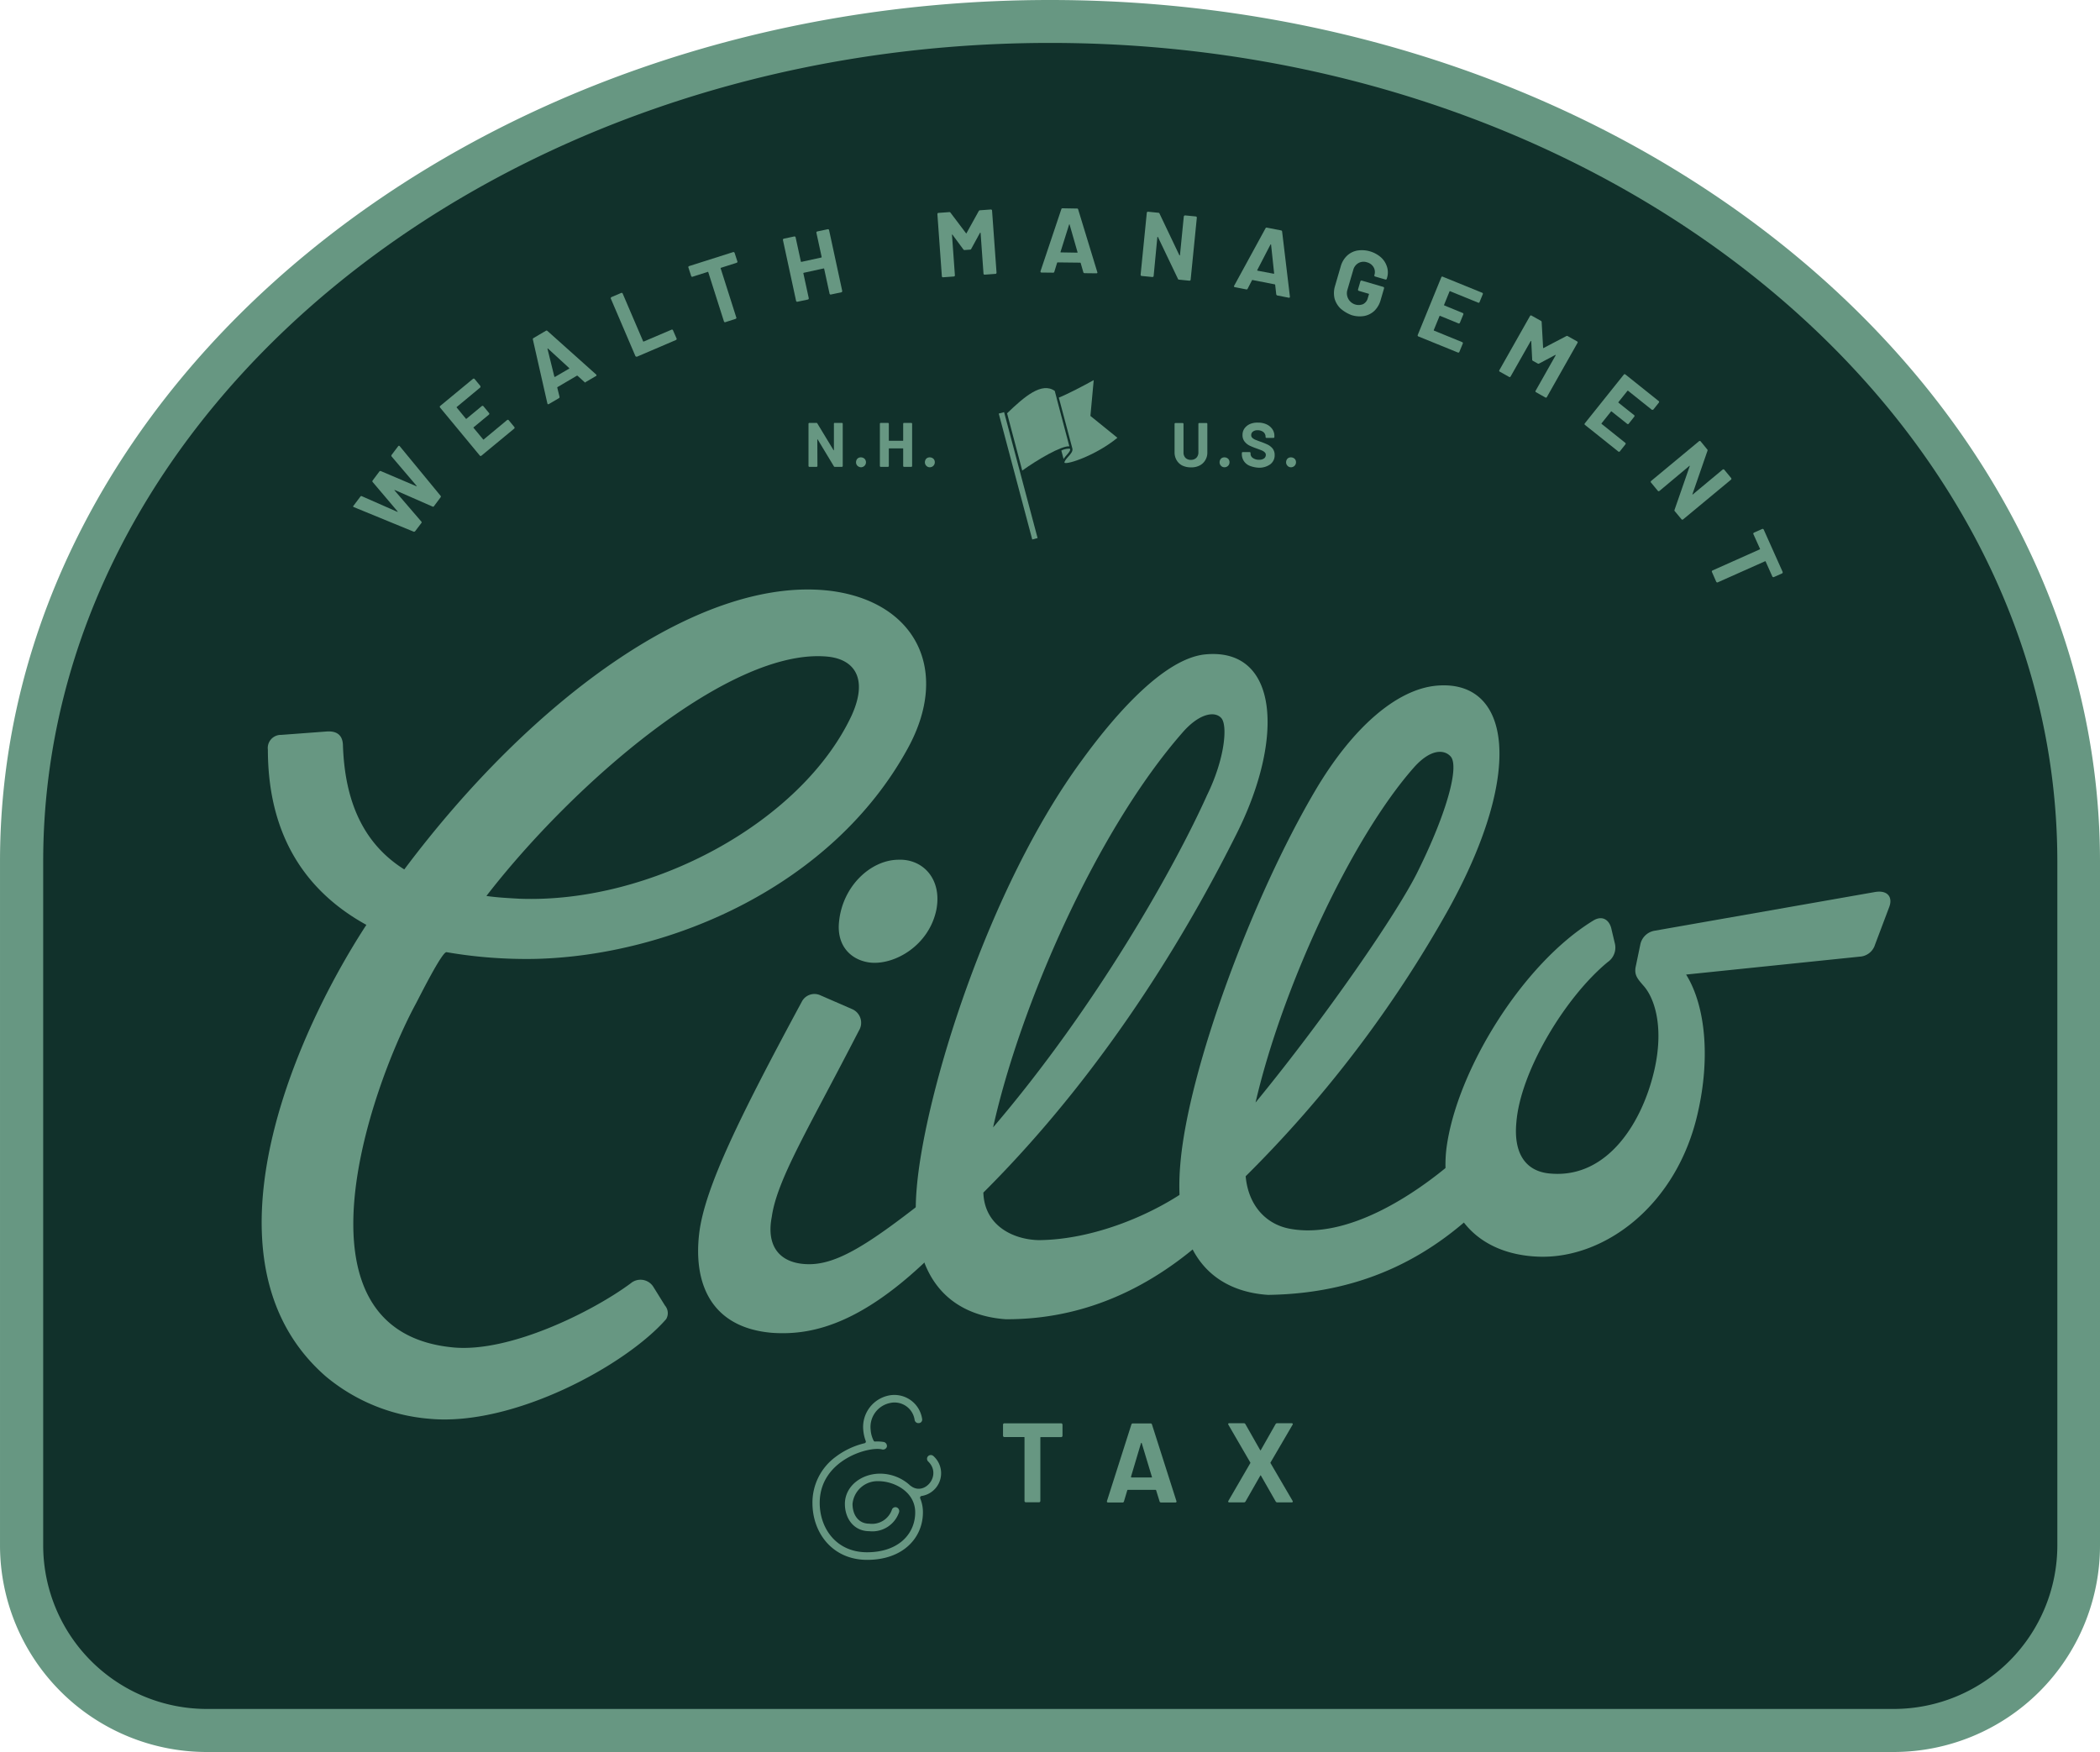
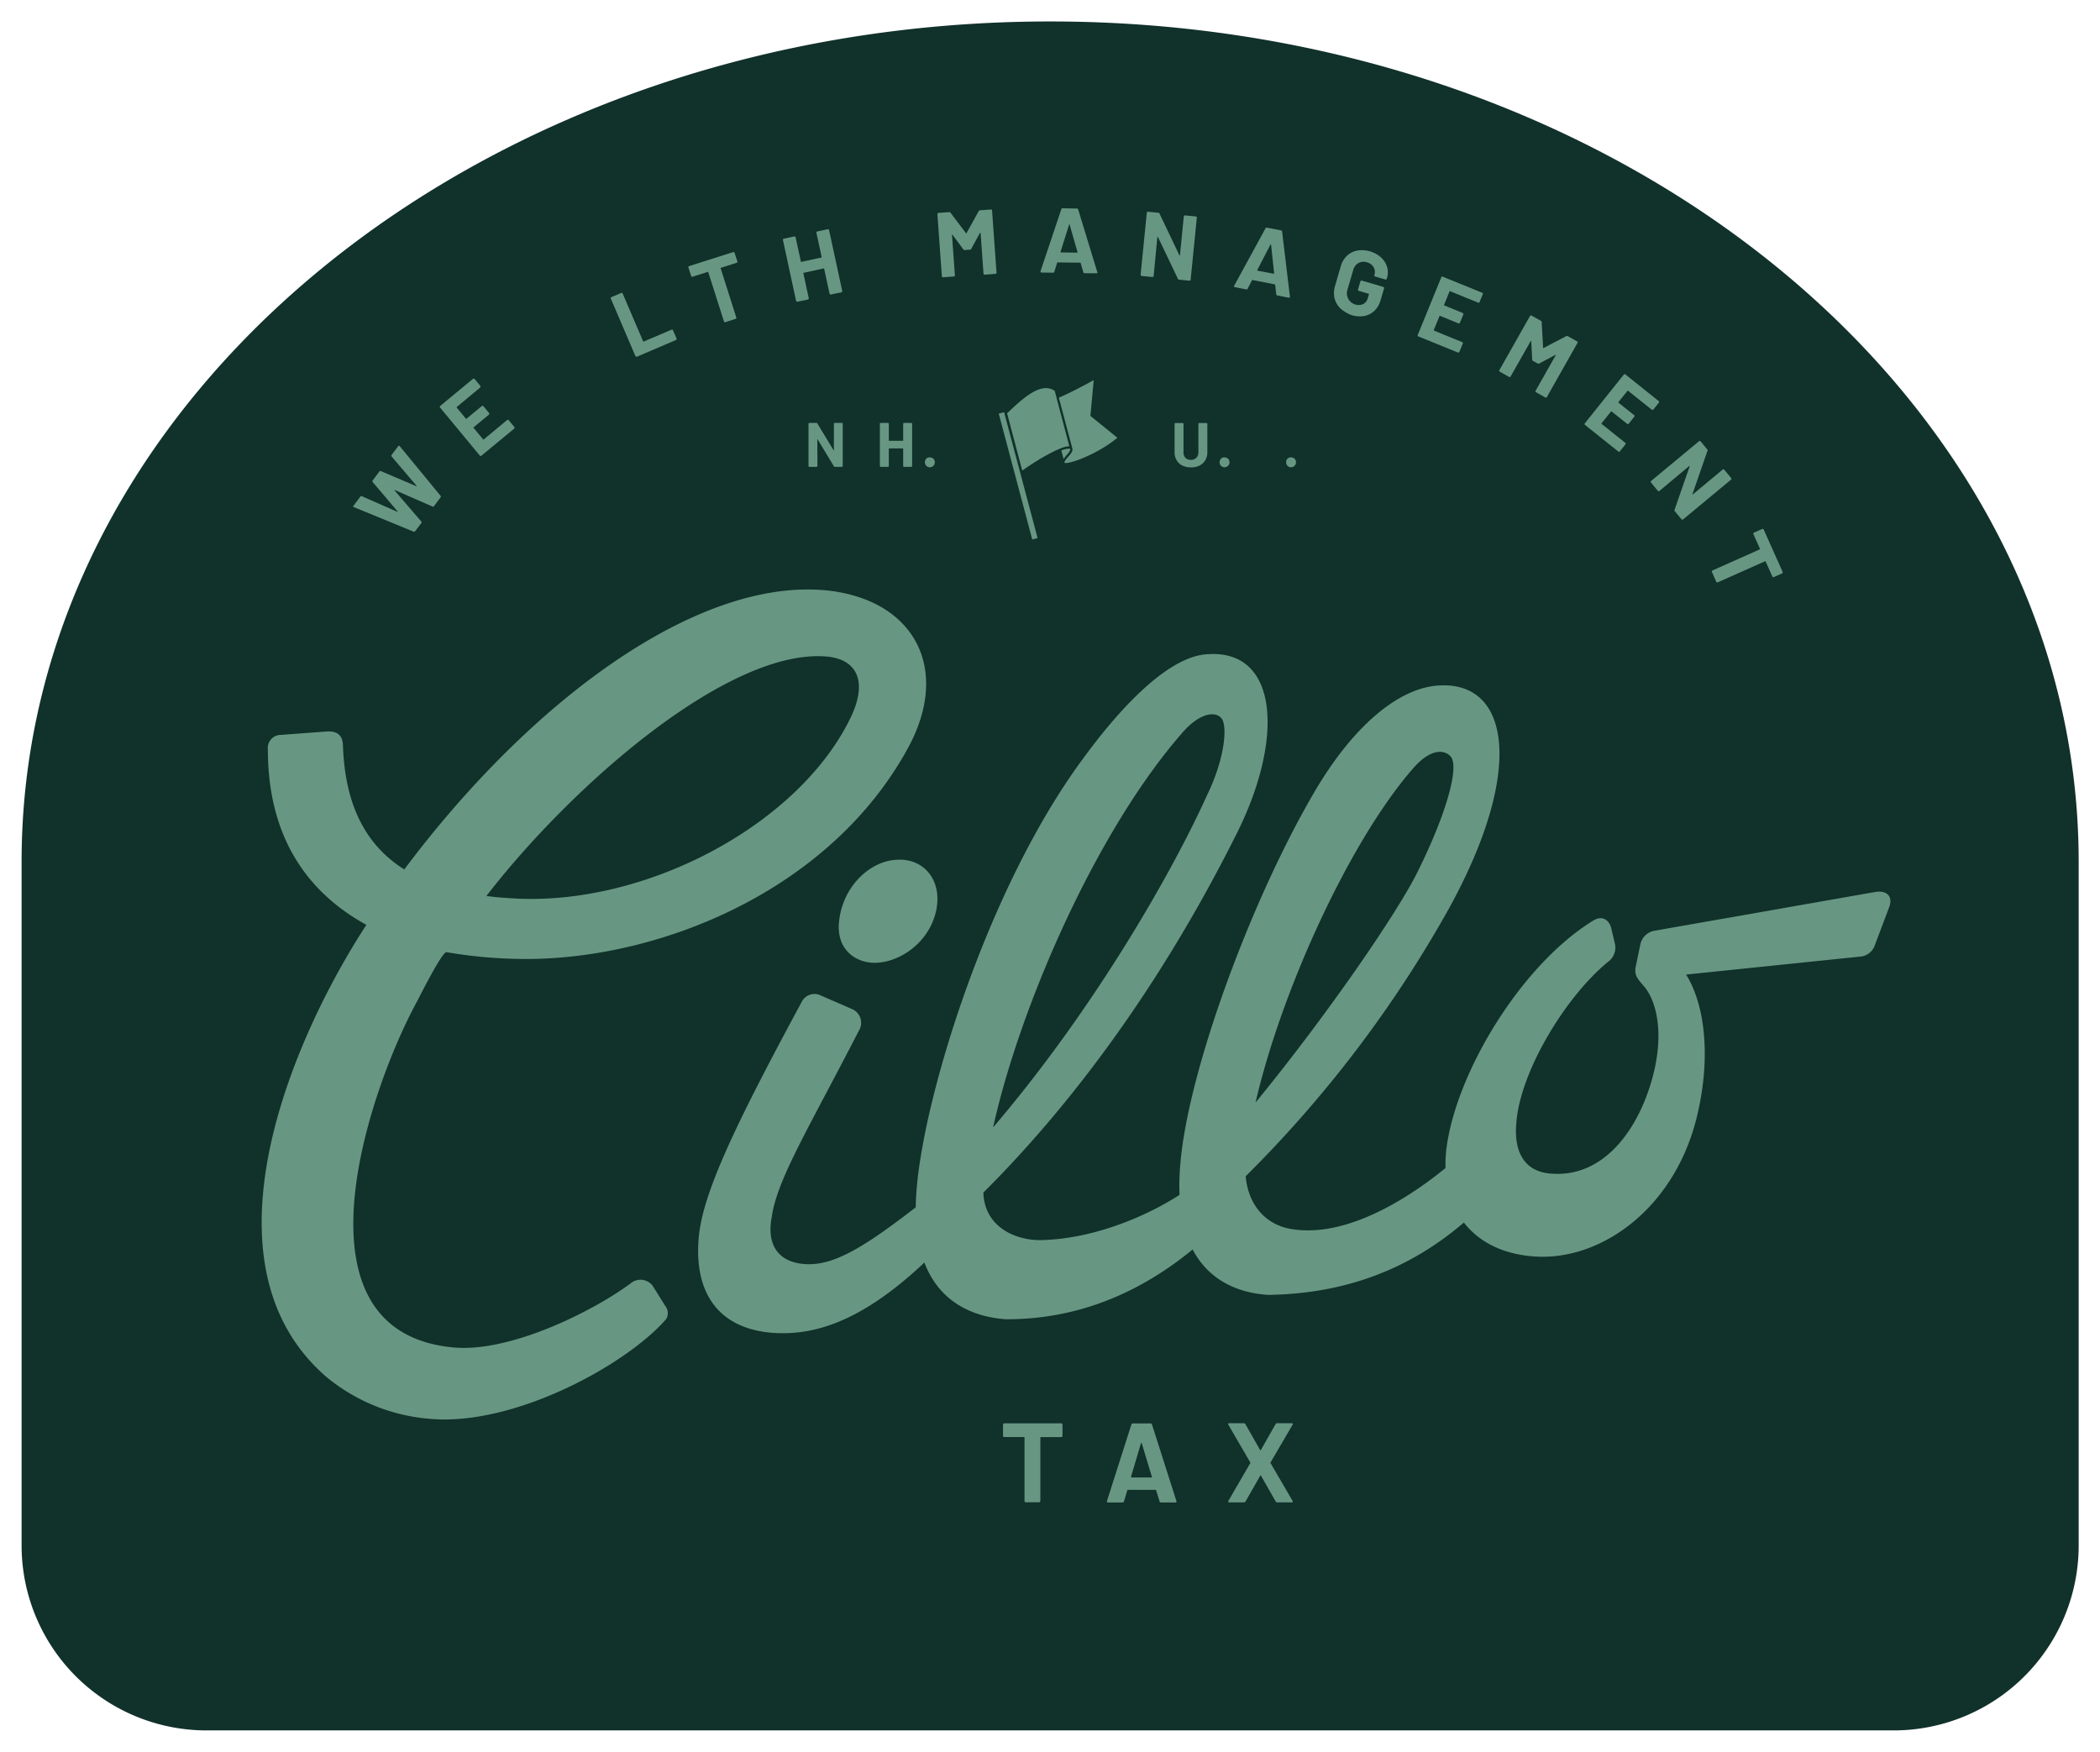
<svg xmlns="http://www.w3.org/2000/svg" id="logo-patch" width="313.564" height="261.638" viewBox="0 0 313.564 261.638">
  <g id="Group_112" data-name="Group 112">
    <path id="Path_79" data-name="Path 79" d="M255.467,115.1c-84.82,0-153.577,56.173-153.577,125.461V342.684a27.624,27.624,0,0,0,27.625,27.625H381.42a27.624,27.624,0,0,0,27.625-27.625V240.561C409.044,171.273,340.288,115.1,255.467,115.1Z" transform="translate(-98.665 -111.895)" fill="#11312b" />
-     <path id="Path_80" data-name="Path 80" d="M383,375.108H131.1a30.884,30.884,0,0,1-30.849-30.829V242.156c0-70.959,70.33-128.686,156.782-128.686S413.814,171.2,413.814,242.156V344.278A30.837,30.837,0,0,1,383,375.108ZM257.052,119.88c-82.913,0-150.353,54.836-150.353,122.256V344.259a24.443,24.443,0,0,0,24.42,24.42H383.024a24.443,24.443,0,0,0,24.42-24.42V242.136C407.424,174.736,339.965,119.88,257.052,119.88Z" transform="translate(-100.25 -113.47)" fill="#679782" />
  </g>
  <g id="Group_119" data-name="Group 119" transform="translate(39.071 31.105)">
    <g id="Group_113" data-name="Group 113" transform="translate(13.668)">
      <path id="Path_81" data-name="Path 81" d="M136.091,160.148l-8.907-3.657-.059-.02a.119.119,0,0,1,0-.2l1.022-1.357a.158.158,0,0,1,.216-.059l5.269,2.32c.039.02.059.02.079,0s0-.039-.02-.059l-3.7-4.365a.181.181,0,0,1-.02-.236l1-1.337a.2.2,0,0,1,.216-.079l5.309,2.261h.059c.02-.02.02-.039-.02-.059l-3.716-4.365a.209.209,0,0,1-.02-.236l.983-1.3c.079-.1.157-.1.236-.02l6.1,7.412a.179.179,0,0,1,0,.236l-.983,1.317a.158.158,0,0,1-.216.059l-5.6-2.458c-.039-.02-.059-.02-.079,0s0,.039.02.059l3.972,4.62a.162.162,0,0,1,.02.236l-.924,1.219C136.249,160.148,136.17,160.188,136.091,160.148Z" transform="translate(-127.074 -111.859)" fill="#679782" />
      <path id="Path_82" data-name="Path 82" d="M139.725,143.459a.17.17,0,0,1-.059.118l-3.48,2.89c-.039.02-.039.059,0,.1l1.357,1.652c.039.039.059.039.1,0l2.281-1.887a.28.28,0,0,1,.118-.039.17.17,0,0,1,.118.059l.845,1.022a.144.144,0,0,1,.039.118.17.17,0,0,1-.059.118l-2.281,1.888c-.039.02-.039.059,0,.1l1.416,1.711c.02.039.059.039.1,0l3.48-2.89a.28.28,0,0,1,.118-.039.17.17,0,0,1,.118.059l.845,1.022a.28.28,0,0,1,.039.118.17.17,0,0,1-.059.118l-4.9,4.05a.144.144,0,0,1-.118.039.17.17,0,0,1-.118-.059l-5.938-7.176a.28.28,0,0,1-.039-.118.17.17,0,0,1,.059-.118l4.9-4.05a.28.28,0,0,1,.118-.039.17.17,0,0,1,.118.059l.845,1.022A.463.463,0,0,1,139.725,143.459Z" transform="translate(-120.72 -116.797)" fill="#679782" />
-       <path id="Path_83" data-name="Path 83" d="M148.431,146.272l-1.042-.944a.149.149,0,0,0-.079-.02l-2.91,1.711a.1.1,0,0,0-.039.079l.334,1.357a.187.187,0,0,1-.079.216l-1.514.885a.173.173,0,0,1-.138.02.181.181,0,0,1-.079-.118l-2.163-9.536a.187.187,0,0,1,.079-.216l1.868-1.1a.176.176,0,0,1,.216.02l7.275,6.508c.02.02.039.02.039.059a.117.117,0,0,1-.059.177l-1.514.885C148.569,146.35,148.49,146.35,148.431,146.272Zm-4.385-.786,2.084-1.219c.039-.02.039-.059,0-.1l-3.146-2.89c-.02-.02-.039-.039-.059-.02a.072.072,0,0,0-.02.059l1.022,4.149C143.968,145.5,143.987,145.5,144.046,145.485Z" transform="translate(-113.892 -120.318)" fill="#679782" />
      <path id="Path_84" data-name="Path 84" d="M150.4,145.224a.162.162,0,0,1-.1-.1l-3.657-8.553a.125.125,0,0,1,0-.118.2.2,0,0,1,.079-.1l1.475-.629a.125.125,0,0,1,.118,0,.162.162,0,0,1,.1.1l3.048,7.118c.02.039.039.059.1.039l4.149-1.77a.125.125,0,0,1,.118,0,.162.162,0,0,1,.1.1l.531,1.219a.125.125,0,0,1,0,.118.2.2,0,0,1-.079.1l-5.839,2.5A.292.292,0,0,1,150.4,145.224Z" transform="translate(-108.176 -123.085)" fill="#679782" />
      <path id="Path_85" data-name="Path 85" d="M159.359,132.649a.2.2,0,0,1,.079.1l.413,1.278a.093.093,0,0,1-.02.118.2.2,0,0,1-.1.079l-2.34.747c-.039.02-.059.039-.039.079l2.34,7.353a.093.093,0,0,1-.02.118.2.2,0,0,1-.1.079l-1.534.492a.093.093,0,0,1-.118-.02.2.2,0,0,1-.079-.1l-2.34-7.353c-.02-.039-.039-.059-.079-.039l-2.281.727a.093.093,0,0,1-.118-.02.2.2,0,0,1-.079-.1l-.413-1.278a.093.093,0,0,1,.02-.118.2.2,0,0,1,.1-.079l6.606-2.1A.334.334,0,0,1,159.359,132.649Z" transform="translate(-102.485 -126.082)" fill="#679782" />
      <path id="Path_86" data-name="Path 86" d="M164.724,131.293a.2.2,0,0,1,.1-.079l1.573-.334a.249.249,0,0,1,.118.02.2.2,0,0,1,.079.1l1.966,9.1a.249.249,0,0,1-.02.118.2.2,0,0,1-.1.079l-1.573.334a.13.13,0,0,1-.118-.02.2.2,0,0,1-.079-.1l-.806-3.716c0-.039-.039-.059-.079-.059l-2.969.649c-.039.02-.059.039-.059.079l.806,3.716a.249.249,0,0,1-.02.118.2.2,0,0,1-.1.079l-1.573.334a.25.25,0,0,1-.118-.02.2.2,0,0,1-.079-.1l-1.966-9.1a.249.249,0,0,1,.02-.118.2.2,0,0,1,.1-.079l1.573-.334a.249.249,0,0,1,.118.02.2.2,0,0,1,.079.1l.786,3.618c0,.039.039.059.079.059l2.969-.649c.039,0,.059-.039.059-.079l-.786-3.618A.13.13,0,0,1,164.724,131.293Z" transform="translate(-95.541 -127.754)" fill="#679782" />
      <path id="Path_87" data-name="Path 87" d="M177.81,129.5l1.612-.118a.279.279,0,0,1,.118.039.14.14,0,0,1,.059.118l.669,9.28a.279.279,0,0,1-.039.118.14.14,0,0,1-.118.059l-1.612.118a.144.144,0,0,1-.118-.039.14.14,0,0,1-.059-.118l-.433-6.056c0-.039-.02-.059-.039-.059s-.039.02-.059.039l-1.3,2.379a.189.189,0,0,1-.177.118l-.806.059a.2.2,0,0,1-.2-.1l-1.612-2.182c-.02-.02-.039-.039-.059-.039s-.02.02-.02.059l.433,6.036a.144.144,0,0,1-.039.118.14.14,0,0,1-.118.059l-1.612.118a.144.144,0,0,1-.118-.039.14.14,0,0,1-.059-.118l-.668-9.28a.279.279,0,0,1,.039-.118.14.14,0,0,1,.118-.059l1.612-.118a.2.2,0,0,1,.2.1l2.3,3.048c.039.059.059.059.079,0l1.848-3.342A.249.249,0,0,1,177.81,129.5Z" transform="translate(-84.208 -129.203)" fill="#679782" />
      <path id="Path_88" data-name="Path 88" d="M185.664,138.826l-.393-1.357q-.03-.059-.059-.059l-3.382-.039a.105.105,0,0,0-.079.059l-.413,1.337a.168.168,0,0,1-.177.138l-1.75-.02a.119.119,0,0,1-.118-.059.161.161,0,0,1-.02-.138l3.107-9.261a.168.168,0,0,1,.177-.138l2.163.039a.157.157,0,0,1,.177.138l2.851,9.339c0,.02.02.039.02.079,0,.079-.059.118-.157.118l-1.75-.02C185.743,138.964,185.684,138.924,185.664,138.826Zm-3.342-2.949,2.418.039c.059,0,.079-.02.059-.079l-1.18-4.109c0-.039-.02-.059-.039-.039a.042.042,0,0,0-.039.039l-1.278,4.07C182.243,135.837,182.263,135.877,182.322,135.877Z" transform="translate(-76.647 -129.29)" fill="#679782" />
      <path id="Path_89" data-name="Path 89" d="M193.4,130.14a.28.28,0,0,1,.118-.039l1.593.157a.17.17,0,0,1,.118.059.279.279,0,0,1,.039.118l-.924,9.261a.17.17,0,0,1-.059.118.28.28,0,0,1-.118.039l-1.553-.157a.172.172,0,0,1-.177-.138l-2.969-6.213c-.02-.02-.039-.039-.059-.039s-.039.02-.039.059l-.551,5.781a.17.17,0,0,1-.059.118.28.28,0,0,1-.118.039l-1.612-.157a.17.17,0,0,1-.118-.059.28.28,0,0,1-.039-.118l.924-9.261a.17.17,0,0,1,.059-.118.279.279,0,0,1,.118-.039l1.553.157a.172.172,0,0,1,.177.138l2.949,6.193c.02.02.039.039.059.039s.039-.02.039-.059l.57-5.761A.25.25,0,0,1,193.4,130.14Z" transform="translate(-69.3 -129.039)" fill="#679782" />
      <path id="Path_90" data-name="Path 90" d="M200.268,140.692l-.157-1.4q-.029-.059-.059-.059l-3.323-.649a.078.078,0,0,0-.079.039L196,139.885a.172.172,0,0,1-.2.1l-1.711-.334a.181.181,0,0,1-.118-.079.124.124,0,0,1,.02-.138l4.679-8.572a.172.172,0,0,1,.2-.1l2.123.413a.189.189,0,0,1,.157.177l1.16,9.693v.079a.133.133,0,0,1-.177.1l-1.711-.334A.233.233,0,0,1,200.268,140.692Zm-2.772-3.5,2.379.452c.059.02.079-.02.079-.079l-.452-4.247c0-.039-.02-.059-.039-.059s-.039.02-.059.039l-1.966,3.795C197.437,137.152,197.437,137.192,197.5,137.192Z" transform="translate(-62.447 -127.872)" fill="#679782" />
      <path id="Path_91" data-name="Path 91" d="M202.529,141.184a3.332,3.332,0,0,1-.885-1.494,3.631,3.631,0,0,1,.059-1.829l.865-2.969a3.492,3.492,0,0,1,.924-1.573,3.026,3.026,0,0,1,1.534-.786,4.345,4.345,0,0,1,3.578,1.042,3.149,3.149,0,0,1,.885,1.435,2.721,2.721,0,0,1-.02,1.632l-.02.1a.2.2,0,0,1-.079.1.249.249,0,0,1-.118.02l-1.553-.452a.2.2,0,0,1-.1-.079.25.25,0,0,1-.02-.118l.02-.039a1.433,1.433,0,0,0-.118-1.14,1.6,1.6,0,0,0-1-.747,1.585,1.585,0,0,0-1.278.118,1.654,1.654,0,0,0-.767,1.022l-.9,3.067a1.756,1.756,0,0,0,2.359,2.045,1.371,1.371,0,0,0,.708-.885l.177-.59c.02-.039,0-.079-.039-.079l-1.475-.433a.2.2,0,0,1-.1-.079.249.249,0,0,1-.02-.118l.354-1.219a.2.2,0,0,1,.079-.1.249.249,0,0,1,.118-.02l3.225.944a.2.2,0,0,1,.1.079.249.249,0,0,1,.02.118l-.511,1.75a3.6,3.6,0,0,1-.924,1.612,3.025,3.025,0,0,1-1.534.786,4.023,4.023,0,0,1-1.907-.138A5.39,5.39,0,0,1,202.529,141.184Z" transform="translate(-55.113 -126.221)" fill="#679782" />
      <path id="Path_92" data-name="Path 92" d="M217.07,138.38a.125.125,0,0,1-.118,0l-4.188-1.711a.072.072,0,0,0-.1.039l-.806,1.986a.072.072,0,0,0,.039.1l2.733,1.121a.162.162,0,0,1,.1.1.125.125,0,0,1,0,.118l-.511,1.239a.162.162,0,0,1-.1.1.125.125,0,0,1-.118,0l-2.733-1.121a.072.072,0,0,0-.1.039l-.845,2.064a.072.072,0,0,0,.039.1l4.188,1.711a.162.162,0,0,1,.1.1.125.125,0,0,1,0,.118l-.511,1.239a.162.162,0,0,1-.1.1.125.125,0,0,1-.118,0l-5.9-2.4a.162.162,0,0,1-.1-.1.126.126,0,0,1,0-.118l3.519-8.612a.2.2,0,0,1,.079-.1.125.125,0,0,1,.118,0l5.9,2.4a.162.162,0,0,1,.1.1.126.126,0,0,1,0,.118l-.511,1.239C217.149,138.321,217.109,138.361,217.07,138.38Z" transform="translate(-48.97 -124.283)" fill="#679782" />
      <path id="Path_93" data-name="Path 93" d="M224.338,140.521l1.4.786a.2.2,0,0,1,.079.1.13.13,0,0,1-.02.118l-4.581,8.1a.2.2,0,0,1-.1.079.13.13,0,0,1-.118-.02l-1.4-.786a.2.2,0,0,1-.079-.1.13.13,0,0,1,.02-.118l2.989-5.289q.03-.059,0-.059h-.059l-2.4,1.278a.212.212,0,0,1-.216,0l-.708-.393a.2.2,0,0,1-.118-.2l-.138-2.713c0-.039-.02-.059-.039-.059s-.039,0-.059.039l-2.989,5.269a.2.2,0,0,1-.1.079.13.13,0,0,1-.118-.02l-1.4-.786a.2.2,0,0,1-.079-.1.13.13,0,0,1,.02-.118l4.581-8.1a.2.2,0,0,1,.1-.079.13.13,0,0,1,.118.02l1.4.786a.2.2,0,0,1,.118.2l.216,3.814c0,.059.02.079.079.039l3.382-1.77A.213.213,0,0,1,224.338,140.521Z" transform="translate(-42.986 -121.429)" fill="#679782" />
      <path id="Path_94" data-name="Path 94" d="M230.716,147.218a.144.144,0,0,1-.118-.039l-3.519-2.812c-.039-.02-.059-.02-.1.02l-1.337,1.671c-.02.039-.02.059.02.1l2.32,1.848a.119.119,0,0,1,.059.118.144.144,0,0,1-.039.118l-.826,1.042a.119.119,0,0,1-.118.059.144.144,0,0,1-.118-.039l-2.32-1.848c-.039-.02-.059-.02-.1.02l-1.4,1.75c-.02.039-.02.059.02.1l3.519,2.812a.119.119,0,0,1,.059.118.144.144,0,0,1-.039.118l-.826,1.042a.119.119,0,0,1-.118.059.144.144,0,0,1-.118-.039l-4.974-3.972a.119.119,0,0,1-.059-.118.144.144,0,0,1,.039-.118l5.82-7.275a.119.119,0,0,1,.118-.059.144.144,0,0,1,.118.039l4.974,3.972a.119.119,0,0,1,.059.118c0,.059,0,.079-.039.118l-.826,1.042A.5.5,0,0,0,230.716,147.218Z" transform="translate(-36.721 -117.116)" fill="#679782" />
      <path id="Path_95" data-name="Path 95" d="M236.483,151.207a.17.17,0,0,1,.118.059l1.022,1.239a.28.28,0,0,1,.039.118.17.17,0,0,1-.059.118l-7.157,5.938a.28.28,0,0,1-.118.039.17.17,0,0,1-.118-.059l-1-1.2a.184.184,0,0,1-.039-.216l2.261-6.508v-.059c-.02-.02-.039,0-.059.02l-4.463,3.736a.279.279,0,0,1-.118.039.17.17,0,0,1-.118-.059l-1.022-1.239a.144.144,0,0,1-.039-.118.17.17,0,0,1,.059-.118L232.826,147a.279.279,0,0,1,.118-.039.17.17,0,0,1,.118.059l.983,1.2a.184.184,0,0,1,.039.216l-2.241,6.469v.059a.1.1,0,0,0,.059-.02l4.444-3.7A.166.166,0,0,1,236.483,151.207Z" transform="translate(-31.871 -112.218)" fill="#679782" />
      <path id="Path_96" data-name="Path 96" d="M240.826,160.185a.2.2,0,0,1-.079.1l-1.239.551a.125.125,0,0,1-.118,0,.2.2,0,0,1-.1-.079l-1-2.241c-.02-.039-.039-.059-.1-.039l-7.059,3.146a.125.125,0,0,1-.118,0,.2.2,0,0,1-.1-.079l-.649-1.475a.125.125,0,0,1,0-.118.2.2,0,0,1,.079-.1L237.4,156.7c.039-.02.059-.039.039-.1l-.983-2.182a.126.126,0,0,1,0-.118.2.2,0,0,1,.079-.1l1.239-.551a.125.125,0,0,1,.118,0,.2.2,0,0,1,.1.079l2.831,6.331C240.826,160.106,240.845,160.146,240.826,160.185Z" transform="translate(-27.386 -105.761)" fill="#679782" />
    </g>
    <g id="Group_114" data-name="Group 114" transform="translate(0 56.935)">
      <path id="Path_97" data-name="Path 97" d="M131.306,215.783c-9.85,18.049-18.5,45.241-1.612,59.968a27.621,27.621,0,0,0,15.474,6.331c12.466,1.18,29.3-7.943,35.352-14.884a1.744,1.744,0,0,0-.177-2.025l-1.711-2.753a2.261,2.261,0,0,0-3.4-.57c-5.584,4.149-18.03,10.4-26.543,9.575-24.97-2.4-12.5-38.4-5.584-51.258.452-.826,3.952-7.884,4.621-7.766a70.162,70.162,0,0,0,13.429,1c20.035-.531,44.2-10.873,55.446-31.439,6.41-11.7,1.14-21.824-11.384-23.5-19.288-2.458-44.475,15.788-63.8,41.584-6.036-3.795-8.887-10.027-9.162-18.6-.059-1.455-.9-2.084-2.359-2.005l-6.842.511a1.96,1.96,0,0,0-2.005,2.222c.02,13.488,6.252,21.49,14.707,26.15C134.314,210.533,132.8,213.05,131.306,215.783Zm76.857-38.616c-7.511,15.847-29.886,28-49.567,27.251-1.73-.1-3.323-.177-4.915-.413C166.6,187.293,190,166.923,204.565,168.26,208.6,168.634,210.778,171.5,208.163,177.167Z" transform="translate(-120.122 -158.247)" fill="#679782" />
      <path id="Path_98" data-name="Path 98" d="M153.43,234.555c.826-6.764,5.977-17.263,15.3-34.546a2.121,2.121,0,0,1,2.812-.983l4.7,2.045a2.225,2.225,0,0,1,1.022,3.244c-7.53,14.648-12.21,22.2-13,27.8-.885,4.581,1.376,7,5.446,7.059,4.227.059,8.848-2.851,17.263-9.438a2.365,2.365,0,0,1,3.7.688l.885,1.809a2.209,2.209,0,0,1-.216,2.34c-12.426,13.488-20.8,15.3-27.094,14.845C155.3,248.632,152.525,242.2,153.43,234.555Zm29.63-55.78c3.755-.2,6.665,2.871,5.781,7.471-1.1,5.328-6.213,8.278-9.89,7.884-2.792-.334-5.033-2.438-4.64-6.115C174.841,182.726,178.99,178.873,183.06,178.774Z" transform="translate(-88.098 -138.423)" fill="#679782" />
      <path id="Path_99" data-name="Path 99" d="M169.941,242.884c1.18-14.058,10.578-44.73,24.675-63.9,5.427-7.471,12.564-15.257,18.462-15.788,10.952-1,11.758,12.583,4.64,26.76-6.016,12.033-18.246,34.093-37.829,53.617.157,4.935,4.424,7,8.219,7.1,8.278-.039,17.381-3.913,22.965-8.061a1.843,1.843,0,0,1,2.969.609l1.357,2.2a2.284,2.284,0,0,1-.295,3.087c-7.865,7.707-18.344,14.038-31.872,13.979C176.784,262.035,168.6,258.26,169.941,242.884Zm43.334-58.631c2.694-5.486,3.107-10.46,2.143-11.541s-3.264-.727-5.761,2.123c-12.9,14.707-24.3,40.9-28.313,59C196.819,215.712,208.439,195.008,213.276,184.253Z" transform="translate(-72.128 -153.517)" fill="#679782" />
      <path id="Path_100" data-name="Path 100" d="M189.964,236.967c1.18-14.058,10.735-39.8,20.173-55.78,5.545-9.379,12.131-15.061,18.049-15.611,10.952-1,13.35,12.446,1.888,33.268a179.7,179.7,0,0,1-30.358,39.992c.393,4.326,2.989,7.137,6.528,7.825,8.73,1.671,18.856-5.21,24.38-9.949a1.919,1.919,0,0,1,3.067.157l2.261,2.556a2.144,2.144,0,0,1-.157,3.067c-7.707,7.825-17.912,13.861-32.737,14.058C196.669,256.137,188.608,252.362,189.964,236.967Zm35.529-43.806c4.286-8.671,6.134-15.533,4.837-17.007-.963-1.081-3.008-1.18-5.525,1.671-9.339,10.6-19.662,32.914-23.614,50C211.789,214.907,222.563,199.237,225.493,193.161Z" transform="translate(-52.789 -151.217)" fill="#679782" />
      <path id="Path_101" data-name="Path 101" d="M210.194,219.351c1.573-11.482,11.305-27.349,21.9-33.838,1.376-.845,2.458-.079,2.733,1.357l.472,1.986a2.625,2.625,0,0,1-1.042,2.851c-6.351,5.23-13.036,16.319-13.645,23.928-.452,4.7,1.416,7.432,5.21,7.668,8.494.668,13.685-7.786,15.434-15.651,1.435-6.528-.118-10.755-1.73-12.485-.806-.944-1.3-1.475-1.121-2.654l.708-3.4a2.613,2.613,0,0,1,2.143-2.084l32.914-5.781c1.868-.315,2.694.767,2.1,2.281l-2.1,5.564a2.534,2.534,0,0,1-2.3,1.809l-25.914,2.674c2.91,4.679,3.618,12.466,1.75,20.625-3.087,13.8-13.842,21.765-23.614,21.51C214.127,235.415,209,228.474,210.194,219.351Z" transform="translate(-33.263 -136.079)" fill="#679782" />
    </g>
    <g id="Group_115" data-name="Group 115" transform="translate(81.651 32.009)">
      <path id="Path_102" data-name="Path 102" d="M165.464,145.629a.1.1,0,0,1,.079-.039h1.1a.139.139,0,0,1,.118.118v6.331a.139.139,0,0,1-.118.118h-1.062a.148.148,0,0,1-.138-.079l-2.418-4.011c-.02-.02-.02-.02-.039-.02s-.02.02-.02.039l.02,3.952a.139.139,0,0,1-.118.118h-1.1a.139.139,0,0,1-.118-.118v-6.331a.139.139,0,0,1,.118-.118h1.062a.148.148,0,0,1,.138.079l2.418,3.991c.02.02.02.02.039.02s.02-.02.02-.039v-3.932A.118.118,0,0,1,165.464,145.629Z" transform="translate(-161.65 -145.551)" fill="#679782" />
-       <path id="Path_103" data-name="Path 103" d="M165.476,149.468a.726.726,0,0,1-.216-.531.8.8,0,0,1,.2-.531.712.712,0,0,1,.531-.2.8.8,0,0,1,.531.2.747.747,0,0,1-.531,1.278A.805.805,0,0,1,165.476,149.468Z" transform="translate(-158.162 -143.019)" fill="#679782" />
      <path id="Path_104" data-name="Path 104" d="M170.589,145.629a.1.1,0,0,1,.079-.039h1.1a.139.139,0,0,1,.118.118v6.331a.139.139,0,0,1-.118.118h-1.1a.139.139,0,0,1-.118-.118v-2.6c0-.039-.02-.039-.039-.039h-2.064c-.039,0-.039.02-.039.039v2.6a.139.139,0,0,1-.118.118h-1.1a.139.139,0,0,1-.118-.118v-6.331a.139.139,0,0,1,.118-.118h1.1a.139.139,0,0,1,.118.118v2.517c0,.039.02.039.039.039h2.064c.039,0,.039-.02.039-.039v-2.517A.149.149,0,0,1,170.589,145.629Z" transform="translate(-156.413 -145.551)" fill="#679782" />
      <path id="Path_105" data-name="Path 105" d="M170.706,149.468a.726.726,0,0,1-.216-.531.8.8,0,0,1,.2-.531.712.712,0,0,1,.531-.2.8.8,0,0,1,.531.2.7.7,0,0,1,.216.531.739.739,0,0,1-.747.747A.682.682,0,0,1,170.706,149.468Z" transform="translate(-153.109 -143.019)" fill="#679782" />
      <path id="Path_106" data-name="Path 106" d="M190.61,151.951a2.049,2.049,0,0,1-.845-.786,2.293,2.293,0,0,1-.315-1.18v-4.267a.139.139,0,0,1,.118-.118h1.1a.139.139,0,0,1,.118.118V150a1.132,1.132,0,0,0,.295.806,1.1,1.1,0,0,0,.806.295,1.132,1.132,0,0,0,.806-.295,1.112,1.112,0,0,0,.315-.806v-4.286a.139.139,0,0,1,.118-.118h1.1a.139.139,0,0,1,.118.118v4.267a2.118,2.118,0,0,1-.315,1.18,2.041,2.041,0,0,1-.845.786,2.661,2.661,0,0,1-1.278.275A2.938,2.938,0,0,1,190.61,151.951Z" transform="translate(-134.791 -145.541)" fill="#679782" />
      <path id="Path_107" data-name="Path 107" d="M193.086,149.468a.726.726,0,0,1-.216-.531.8.8,0,0,1,.2-.531.712.712,0,0,1,.531-.2.8.8,0,0,1,.531.2.7.7,0,0,1,.216.531.739.739,0,0,1-.747.747A.682.682,0,0,1,193.086,149.468Z" transform="translate(-131.486 -143.019)" fill="#679782" />
-       <path id="Path_108" data-name="Path 108" d="M195.74,152.019a1.908,1.908,0,0,1-.865-.688,1.862,1.862,0,0,1-.315-1.042v-.2a.139.139,0,0,1,.118-.118h1.062a.139.139,0,0,1,.118.118v.138a.756.756,0,0,0,.354.629,1.534,1.534,0,0,0,.944.256,1.167,1.167,0,0,0,.747-.216.662.662,0,0,0,.236-.511.5.5,0,0,0-.157-.374,1.37,1.37,0,0,0-.413-.275c-.177-.079-.452-.177-.826-.315a9.8,9.8,0,0,1-1.062-.433,2.194,2.194,0,0,1-.727-.609,1.521,1.521,0,0,1-.295-.963,1.661,1.661,0,0,1,.295-.983,2.036,2.036,0,0,1,.806-.649,2.842,2.842,0,0,1,1.2-.216,2.969,2.969,0,0,1,1.278.256,2.083,2.083,0,0,1,.865.708,1.74,1.74,0,0,1,.315,1.062v.138a.139.139,0,0,1-.118.118h-1.081a.139.139,0,0,1-.118-.118v-.079a.9.9,0,0,0-.315-.669,1.36,1.36,0,0,0-.885-.275,1.026,1.026,0,0,0-.688.2.624.624,0,0,0-.256.511.536.536,0,0,0,.138.393,1.638,1.638,0,0,0,.433.295c.2.079.492.2.885.334a10.679,10.679,0,0,1,1.042.433,2.237,2.237,0,0,1,.688.551,1.53,1.53,0,0,1,.315.963,1.673,1.673,0,0,1-.649,1.4,2.805,2.805,0,0,1-1.75.511A4.216,4.216,0,0,1,195.74,152.019Z" transform="translate(-129.853 -145.57)" fill="#679782" />
      <path id="Path_109" data-name="Path 109" d="M198.136,149.468a.726.726,0,0,1-.216-.531.8.8,0,0,1,.2-.531.712.712,0,0,1,.531-.2.8.8,0,0,1,.531.2.7.7,0,0,1,.216.531.739.739,0,0,1-.747.747A.682.682,0,0,1,198.136,149.468Z" transform="translate(-126.607 -143.019)" fill="#679782" />
    </g>
    <g id="Group_117" data-name="Group 117" transform="translate(82.241 177.242)">
      <g id="Group_116" data-name="Group 116">
-         <path id="Path_110" data-name="Path 110" d="M178.21,234.5a.265.265,0,0,0-.177.334,5.354,5.354,0,0,1,.413,2.1c0,3.834-2.989,7.1-8.317,7.1-5.21,0-8.179-4.05-8.179-8.494a8.474,8.474,0,0,1,3.4-6.842,11.7,11.7,0,0,1,4.385-2.084.244.244,0,0,0,.177-.315,6.088,6.088,0,0,1-.374-1.652,4.788,4.788,0,0,1,3.873-5.171A4.19,4.19,0,0,1,178.328,223a.516.516,0,0,1-.472.609.573.573,0,0,1-.649-.472,3.03,3.03,0,0,0-3.637-2.536,3.651,3.651,0,0,0-2.93,3.991,4.152,4.152,0,0,0,.452,1.652.2.2,0,0,0,.2.118,5.79,5.79,0,0,1,1.357.079.625.625,0,0,1,.413.708.6.6,0,0,1-.708.393c-1.947-.511-9.32,1.553-9.32,7.983,0,3.795,2.477,7.373,7.059,7.373,4.719,0,7.2-2.753,7.2-5.957,0-3.048-3.087-4.66-5.505-4.66a3.751,3.751,0,0,0-3.854,3.4c0,1.612.865,2.949,2.5,2.949a3.142,3.142,0,0,0,3.4-2.143.556.556,0,0,1,.727-.275.593.593,0,0,1,.315.727,4.21,4.21,0,0,1-4.444,2.812c-2.3,0-3.637-1.888-3.637-4.07,0-2.635,2.438-4.522,5.269-4.522a6.639,6.639,0,0,1,4.522,1.809h.02c2.045,1.632,4.758-1.573,2.615-3.637a.558.558,0,0,1,0-.786.577.577,0,0,1,.786-.02A3.439,3.439,0,0,1,178.21,234.5Z" transform="translate(-161.95 -219.436)" fill="#679782" />
        <path id="Path_111" data-name="Path 111" d="M185.238,221.639a.179.179,0,0,1,.059.138v1.652a.2.2,0,0,1-.2.2h-3.028c-.059,0-.079.02-.079.079v9.457a.2.2,0,0,1-.2.2h-1.966a.2.2,0,0,1-.2-.2V223.7c0-.059-.02-.079-.079-.079h-2.93a.2.2,0,0,1-.2-.2v-1.652a.2.2,0,0,1,.2-.2h8.513A.18.18,0,0,1,185.238,221.639Z" transform="translate(-147.96 -217.364)" fill="#679782" />
        <path id="Path_112" data-name="Path 112" d="M192.171,233.22l-.511-1.652a.105.105,0,0,0-.079-.059h-4.149c-.039,0-.059.02-.079.059l-.492,1.652c-.039.118-.1.177-.216.177H184.5a.223.223,0,0,1-.157-.059c-.039-.039-.039-.1-.02-.177l3.637-11.4c.039-.118.1-.177.216-.177h2.654c.118,0,.177.059.216.177l3.637,11.4a.118.118,0,0,1,.02.079c0,.1-.059.157-.177.157h-2.143C192.27,233.377,192.191,233.338,192.171,233.22ZM188,229.661h2.969c.059,0,.1-.039.059-.1l-1.514-5.014c-.02-.039-.02-.059-.059-.059q-.029,0-.059.059l-1.494,5.014C187.924,229.622,187.964,229.661,188,229.661Z" transform="translate(-140.343 -217.364)" fill="#679782" />
        <path id="Path_113" data-name="Path 113" d="M193.541,233.328c-.039-.039-.02-.1.02-.177l3.264-5.623a.089.089,0,0,0,0-.1l-3.264-5.623-.039-.1c0-.1.059-.138.177-.138h2.143a.267.267,0,0,1,.256.138l2.2,3.873c.039.059.059.059.1,0l2.2-3.873a.267.267,0,0,1,.256-.138h2.123a.24.24,0,0,1,.177.059c.039.039.02.1-.02.177l-3.284,5.623a.089.089,0,0,0,0,.1l3.284,5.623.039.1c0,.1-.059.138-.177.138h-2.123a.267.267,0,0,1-.256-.138l-2.2-3.854c-.039-.059-.059-.059-.1,0l-2.2,3.854a.267.267,0,0,1-.256.138h-2.123A.261.261,0,0,1,193.541,233.328Z" transform="translate(-131.449 -217.374)" fill="#679782" />
      </g>
    </g>
    <g id="Group_118" data-name="Group 118" transform="translate(110.058 25.659)">
      <rect id="Rectangle_961" data-name="Rectangle 961" width="0.826" height="19.465" transform="matrix(0.966, -0.257, 0.257, 0.966, 0, 4.998)" fill="#679782" />
      <path id="Path_114" data-name="Path 114" d="M176.73,146.709c2.654-2.556,5.191-4.7,7.118-3.342l.256.963.039.177,1.888,7.137c-1.18-.118-4.758,1.986-7.039,3.618Z" transform="translate(-175.487 -141.754)" fill="#679782" />
      <path id="Path_115" data-name="Path 115" d="M182.089,147.558c.059.02.059.039.079.079.059.2-.256.57-.531.885a5.728,5.728,0,0,0-.452.57l-.334-1.258A2.543,2.543,0,0,1,182.089,147.558Z" transform="translate(-171.506 -137.314)" fill="#679782" />
      <path id="Path_116" data-name="Path 116" d="M181.505,154.688c-.039-.236.275-.59.57-.924.374-.413.708-.806.61-1.2l-2.025-7.609c1.239-.492,3.736-1.789,5.21-2.615l-.492,5.348,4.031,3.264C186.224,153.567,181.958,154.982,181.505,154.688Z" transform="translate(-171.69 -142.34)" fill="#679782" />
    </g>
  </g>
</svg>